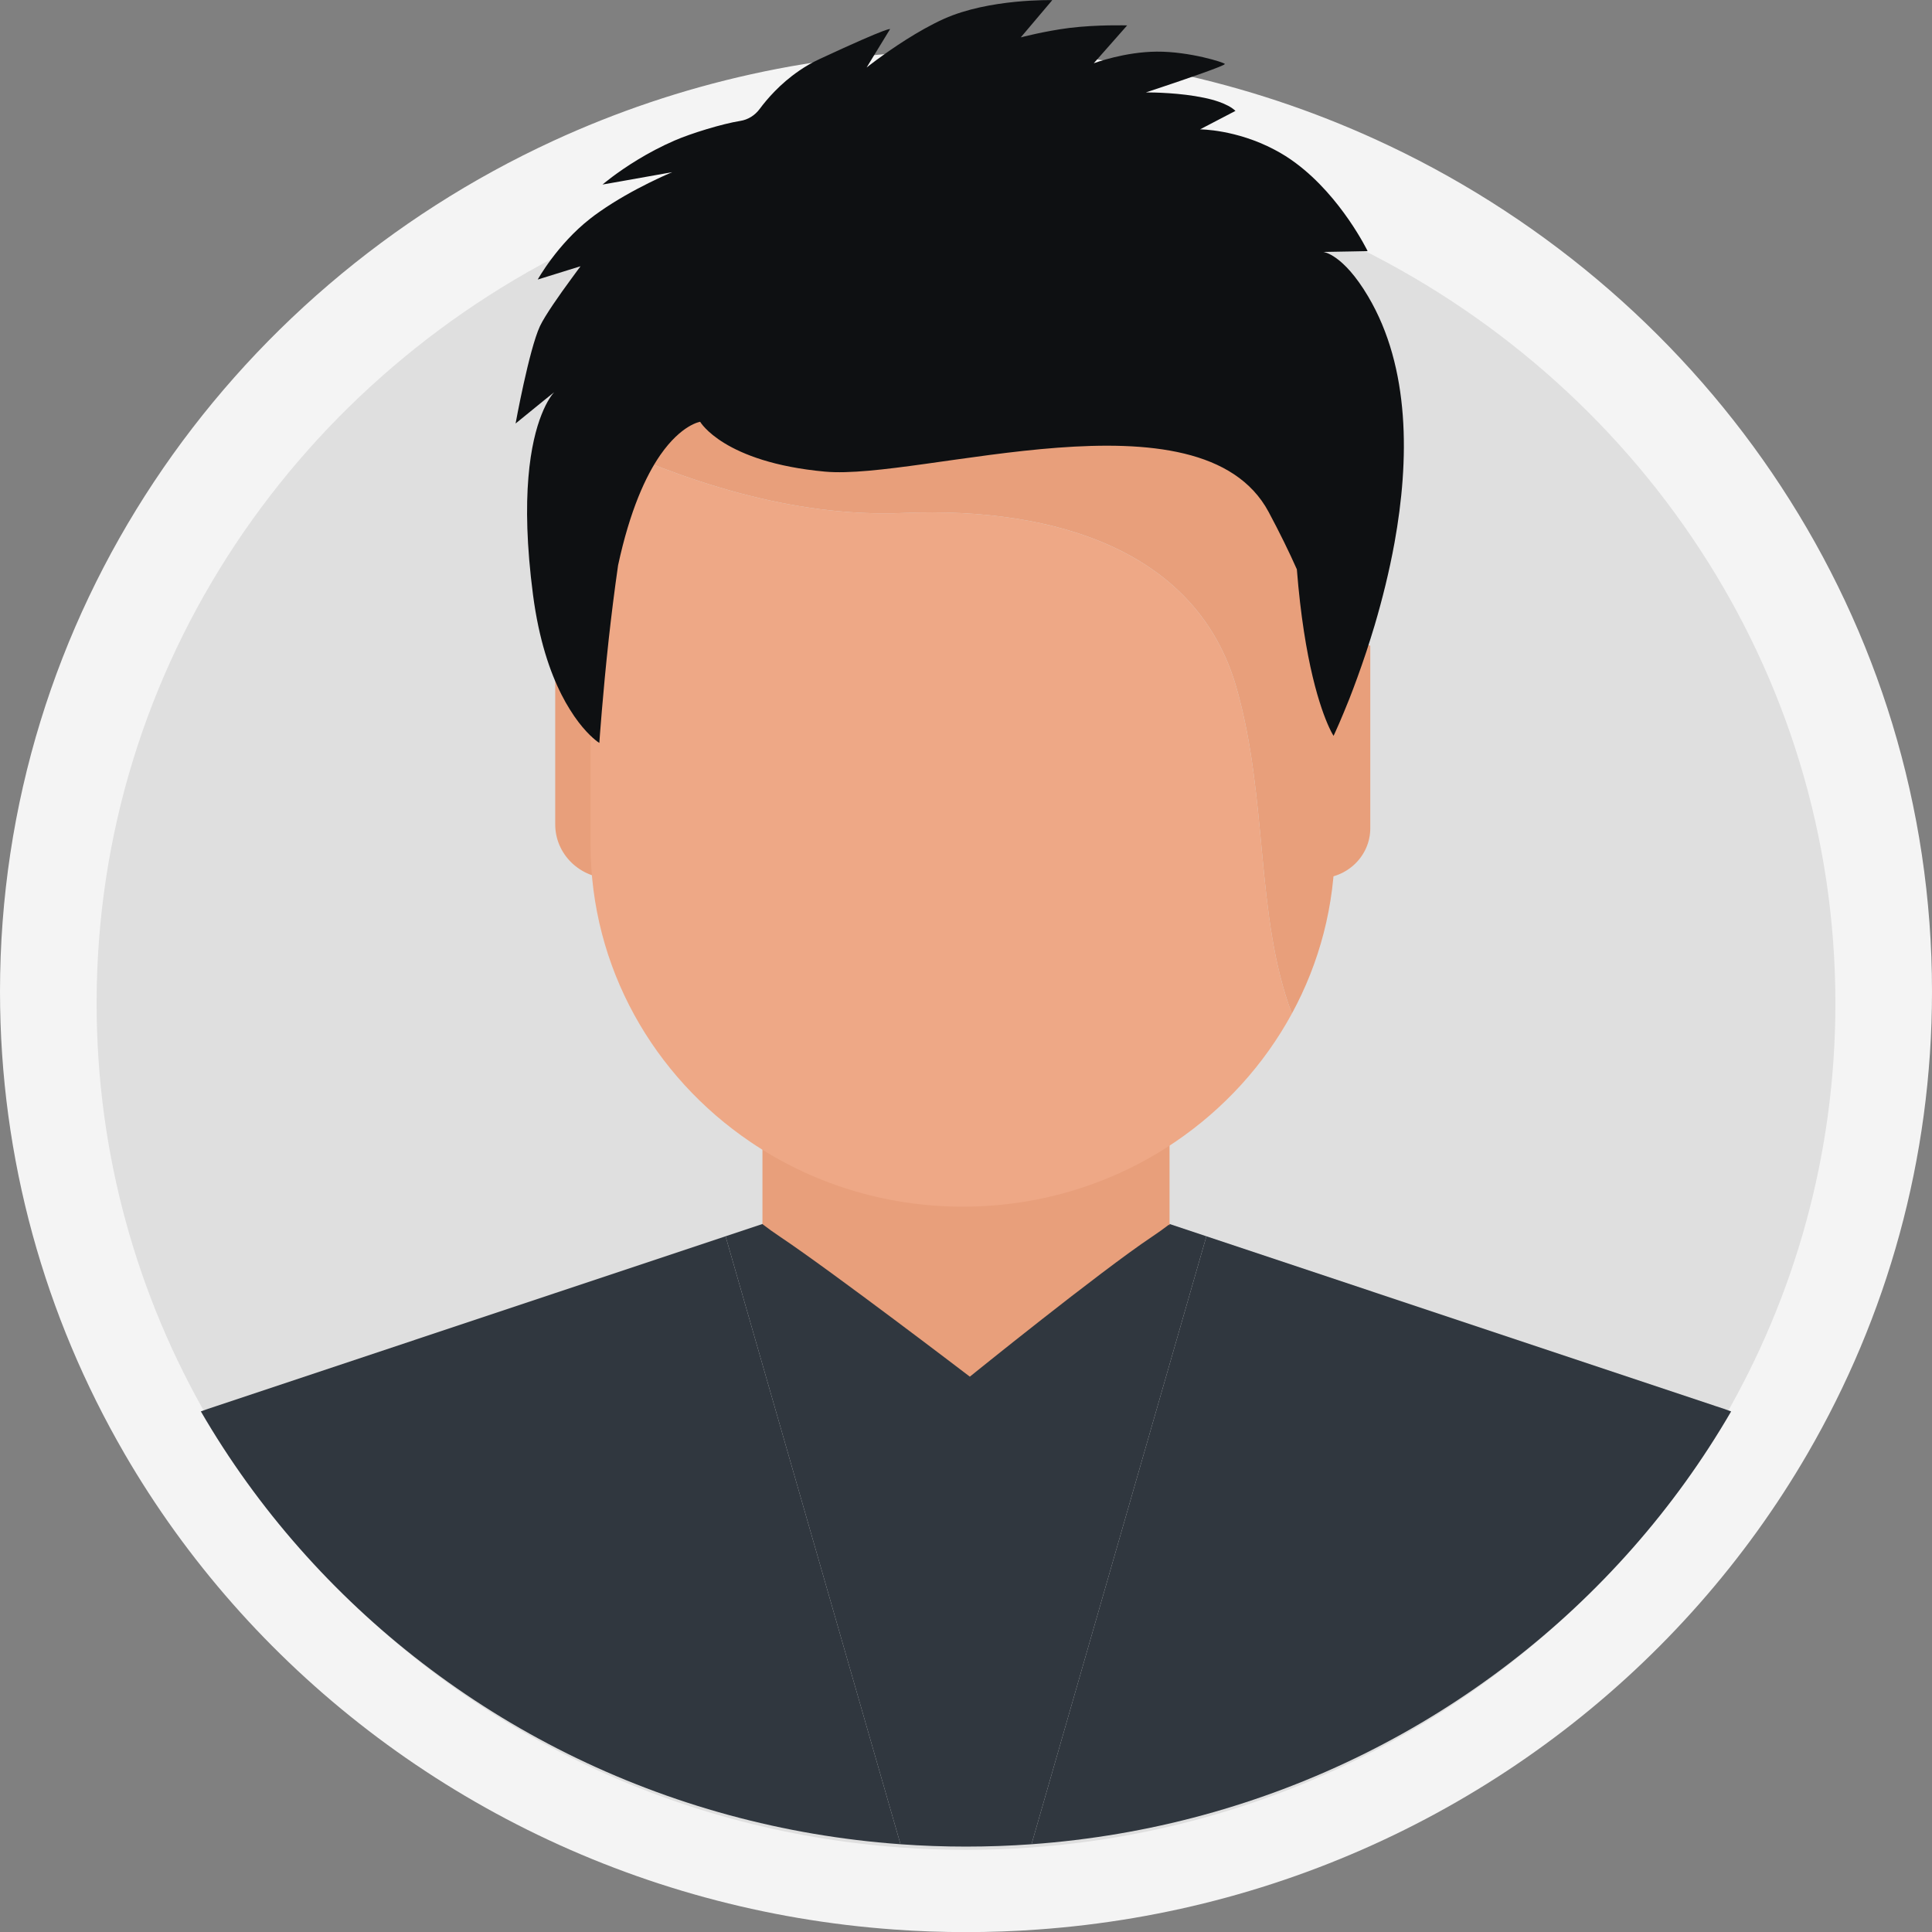
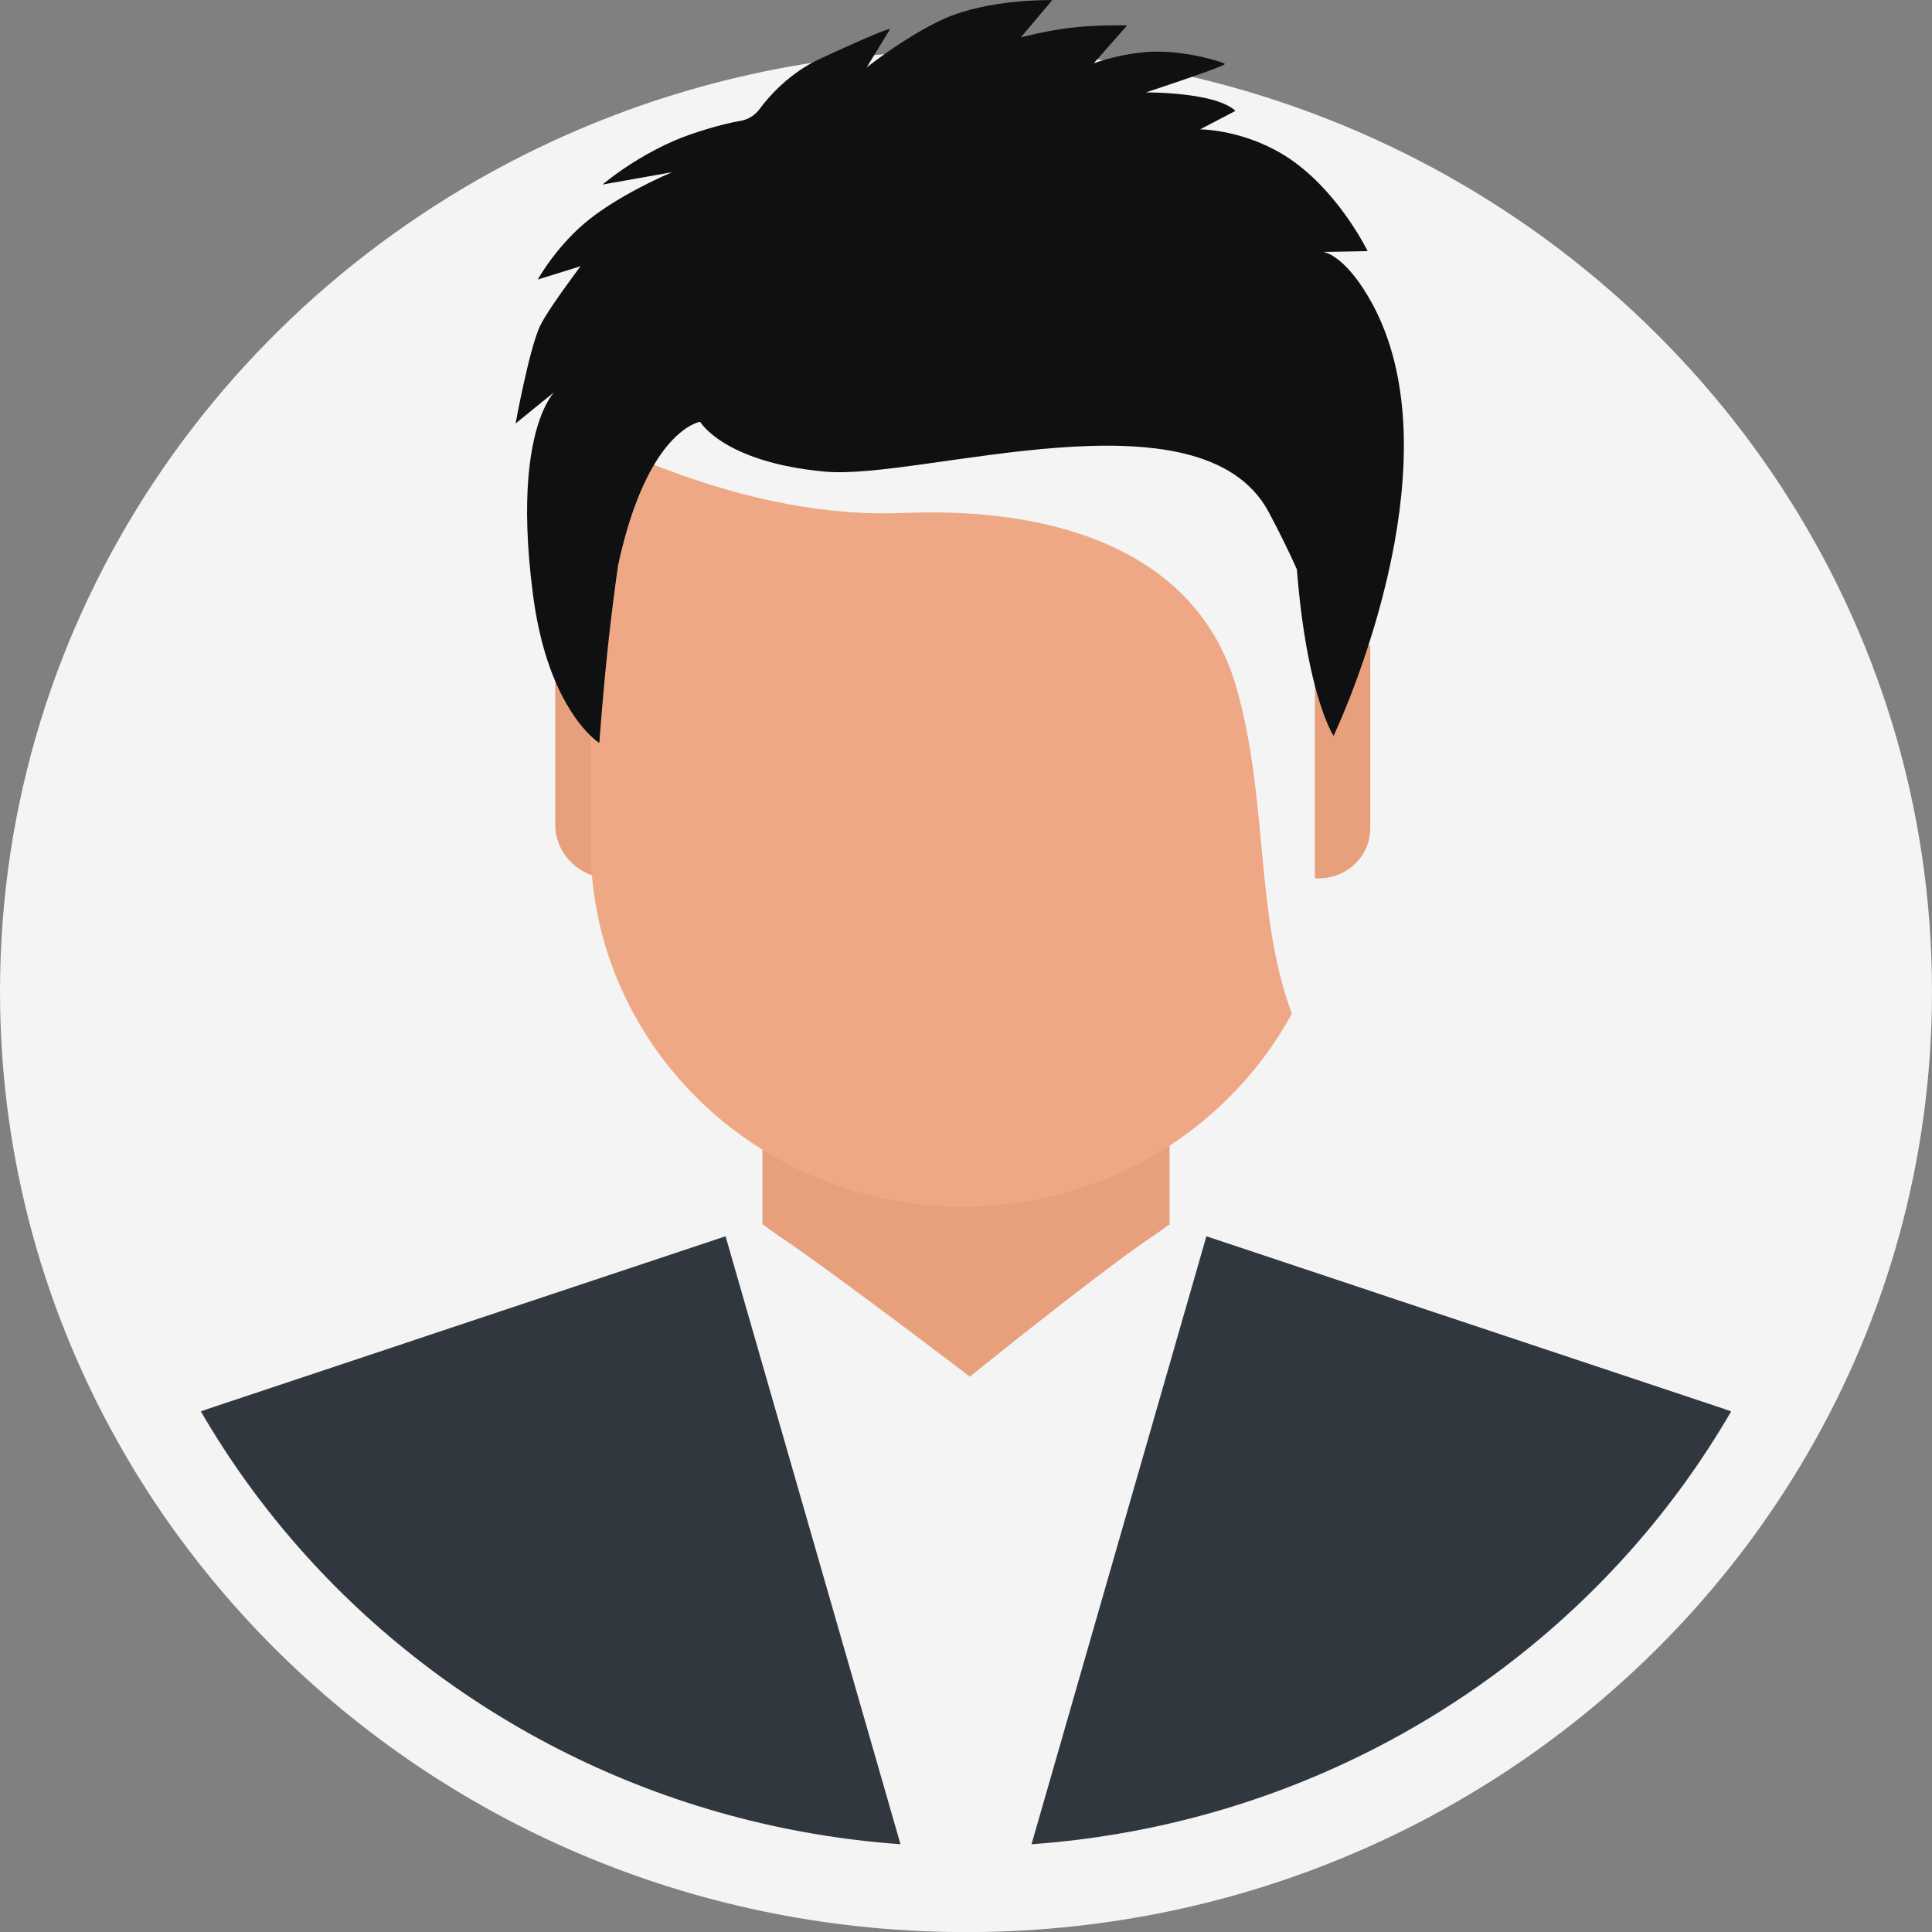
<svg xmlns="http://www.w3.org/2000/svg" viewBox="0 0 128 128" fill="none">
  <rect x="0" y="0" width="128" height="128" fill="#808080" stroke="none" />
  <path d="M128 65.689C128 76.81 125.008 87.252 119.761 96.293C111.526 110.494 97.733 121.231 81.259 125.715C77.245 126.808 73.068 127.527 68.774 127.835C67.198 127.95 65.605 128.007 63.999 128.007C62.392 128.007 60.802 127.95 59.226 127.835C54.932 127.527 50.76 126.808 46.743 125.715H46.741C30.267 121.234 16.474 110.494 8.239 96.293V96.291C2.993 87.249 0 76.81 0 65.689C0 40.8 14.988 19.316 36.654 9.332C36.654 9.332 36.657 9.329 36.66 9.329C44.949 5.51 54.217 3.373 63.998 3.373C74.056 3.373 83.571 5.633 92.039 9.659H92.042C113.331 19.782 128 41.067 128 65.689Z" fill="#F4F4F4" />
-   <path d="M121.6 66.471C121.6 76.48 118.907 85.878 114.185 94.015C106.773 106.796 94.36 116.459 79.534 120.494C75.921 121.478 72.162 122.126 68.297 122.403C66.879 122.506 65.445 122.558 63.999 122.558C62.553 122.558 61.122 122.506 59.703 122.403C55.839 122.126 52.085 121.478 48.47 120.494H48.467C33.64 116.461 21.227 106.796 13.815 94.015V94.013C9.094 85.876 6.401 76.48 6.401 66.471C6.401 44.071 19.889 24.735 39.389 15.749C39.389 15.749 39.392 15.747 39.395 15.747C46.855 12.31 55.196 10.387 63.999 10.387C73.051 10.387 81.615 12.42 89.236 16.044H89.238C108.398 25.155 121.6 44.312 121.6 66.471Z" fill="#DFDFDF" />
  <path d="M114.692 93.511C107.205 106.421 94.667 116.181 79.691 120.258C76.041 121.251 72.245 121.906 68.341 122.186L79.927 81.907L91.262 85.686L113.723 93.176C114.051 93.28 114.374 93.389 114.692 93.511Z" fill="#30373F" />
-   <path d="M79.927 81.907L68.341 122.186C66.908 122.29 65.46 122.342 63.999 122.342C62.538 122.342 61.093 122.29 59.66 122.186L48.071 81.907L50.514 81.092L56.848 78.981L63.938 76.617L63.999 76.639L64.063 76.617L70.954 78.914C70.957 78.916 70.957 78.914 70.957 78.914L77.487 81.094L79.927 81.907Z" fill="#30373F" />
  <path d="M59.66 122.185C55.756 121.905 51.965 121.251 48.313 120.257H48.31C33.334 116.184 20.795 106.421 13.308 93.51V93.508C13.626 93.389 13.95 93.28 14.275 93.176L36.736 85.685L48.071 81.906L59.66 122.185Z" fill="#30373F" />
  <path d="M57.385 72.399C57.208 72.287 57.03 72.175 56.852 72.065C55.966 71.519 55.022 71.903 54.043 72.461L50.514 72.526V73.923V81.101C50.888 81.389 51.27 81.665 51.664 81.926C55.162 84.265 64.254 91.207 64.254 91.207C64.254 91.207 72.837 84.268 76.335 81.929C76.712 81.678 77.078 81.416 77.435 81.144C77.452 81.157 77.469 81.168 77.486 81.179V72.028L57.385 72.399Z" fill="#E89F7B" />
  <path d="M40.457 58.195V42.756H36.835C36.808 42.756 36.785 42.778 36.785 42.806V54.62C36.785 56.594 38.428 58.195 40.457 58.195Z" fill="#E89F7B" />
  <path d="M87.372 58.195H87.114V42.756H90.735C90.762 42.756 90.785 42.778 90.785 42.806V54.872C90.785 56.707 89.257 58.195 87.372 58.195Z" fill="#E89F7B" />
  <path d="M59.864 33.986C52.391 34.297 45.185 31.808 39.125 28.998V55.936C39.125 64.1 43.309 71.313 49.706 75.648C53.697 78.357 58.551 79.945 63.785 79.945C69.019 79.945 73.869 78.36 77.861 75.652C81.083 73.466 83.743 70.551 85.59 67.153C83.139 60.641 84.039 52.925 81.907 45.521C79.327 36.561 70.037 33.563 59.864 33.986Z" fill="#EEA886" />
-   <path d="M88.442 23.261H39.125V28.998C45.185 31.808 52.391 34.297 59.864 33.986C70.037 33.563 79.327 36.56 81.907 45.521C84.039 52.925 83.139 60.641 85.59 67.153C87.411 63.805 88.442 59.988 88.442 55.937V23.261Z" fill="#E89F7B" />
  <path d="M90.639 19.634C88.972 16.817 87.675 16.692 87.675 16.692L89.619 16.657L90.609 16.637C90.609 16.637 88.885 13.07 85.859 10.813C85.387 10.458 84.91 10.163 84.433 9.914C81.899 8.575 79.534 8.57 79.508 8.57L81.853 7.346C81.591 7.097 81.201 6.902 80.75 6.742C80.447 6.637 80.114 6.547 79.77 6.477C78.19 6.143 76.364 6.123 75.99 6.123C75.944 6.123 75.918 6.123 75.918 6.123C75.918 6.123 76.344 5.983 76.954 5.778C78.478 5.268 81.15 4.354 81.15 4.24C81.14 4.145 78.796 3.406 76.641 3.421C74.523 3.436 72.584 4.15 72.466 4.19L74.677 1.683C74.677 1.683 72.702 1.623 70.84 1.852C69.193 2.062 67.629 2.476 67.629 2.476L69.716 0.009C69.716 0.009 65.551 -0.101 62.54 1.248C60.827 2.022 59.088 3.225 58.139 3.925C58.134 3.925 58.134 3.925 58.134 3.925C57.723 4.229 57.467 4.434 57.416 4.474L57.728 3.96L58.965 1.937C58.965 1.937 59.17 1.647 54.302 3.91C53.804 4.14 53.348 4.409 52.933 4.694L52.928 4.699C51.686 5.548 50.814 6.567 50.332 7.216C50.014 7.646 49.557 7.931 49.044 8.011C47.834 8.205 45.787 8.835 44.684 9.314C43.787 9.704 42.971 10.143 42.279 10.563C40.827 11.442 39.919 12.226 39.919 12.226L41.053 12.027L44.536 11.407C44.536 11.407 41.935 12.476 39.734 14.02C39.514 14.169 39.304 14.329 39.099 14.489C36.913 16.197 35.626 18.52 35.626 18.52L38.057 17.765L38.462 17.641C38.462 17.641 38.18 18.015 37.796 18.545C37.108 19.479 36.103 20.907 35.775 21.606C35.051 23.155 34.159 28.059 34.159 28.059L36.036 26.531L36.713 25.987C36.626 26.081 36.252 26.511 35.872 27.485C35.175 29.248 34.451 32.804 35.313 39.407C35.703 42.389 36.441 44.527 37.206 46.031C37.385 46.385 37.57 46.71 37.749 46.995C38.539 48.278 39.278 48.907 39.57 49.127C39.657 49.192 39.708 49.222 39.708 49.222C39.708 49.222 39.76 48.418 39.873 47.099C39.975 45.871 40.129 44.193 40.334 42.31C40.504 40.781 40.709 39.118 40.95 37.45C41.74 33.789 42.786 31.536 43.745 30.147C45.156 28.12 46.387 27.945 46.387 27.945C46.387 27.945 47.931 30.627 54.651 31.246C61.016 31.835 79.565 25.542 84.053 33.923C84.781 35.287 85.402 36.551 85.92 37.719C86.413 43.938 87.515 47.004 88.049 48.173C88.234 48.578 88.352 48.752 88.352 48.752C88.352 48.752 88.495 48.453 88.731 47.908C88.906 47.504 89.131 46.964 89.393 46.31C89.732 45.446 90.121 44.387 90.522 43.183C90.706 42.624 90.891 42.034 91.076 41.42C91.568 39.752 92.04 37.889 92.394 35.936C93.373 30.512 93.45 24.369 90.639 19.634Z" fill="#0E1012" />
</svg>